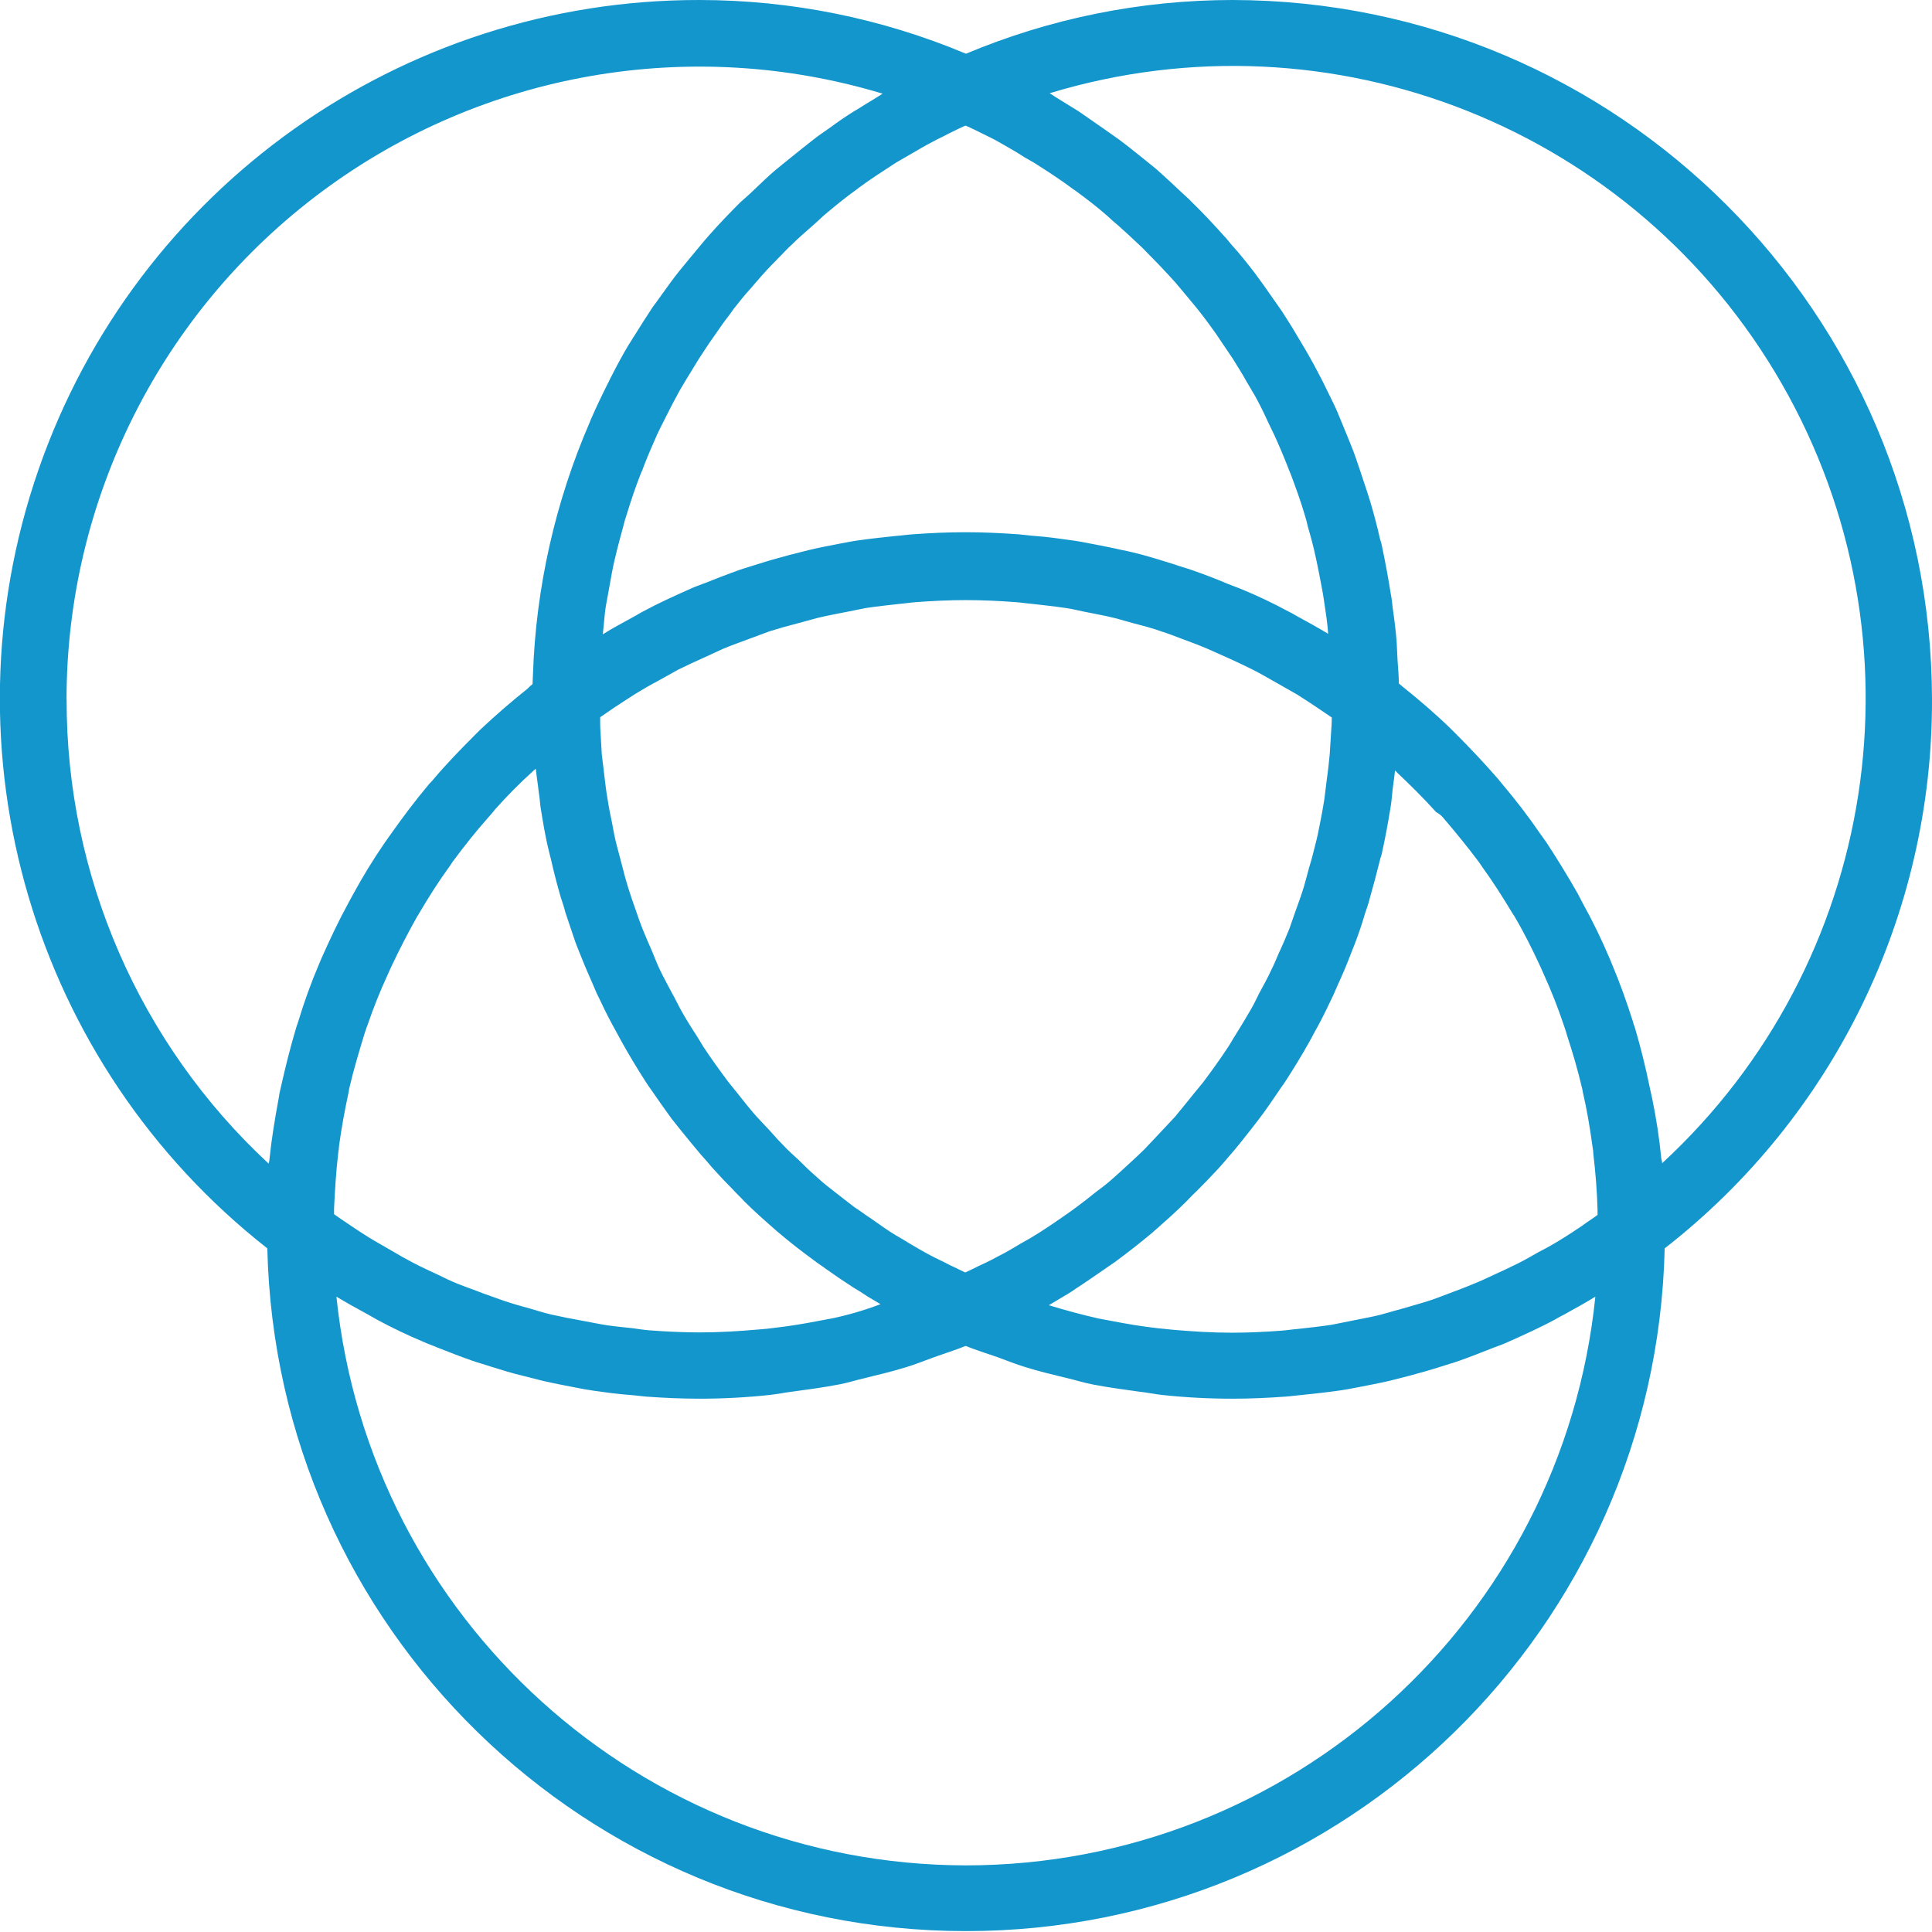
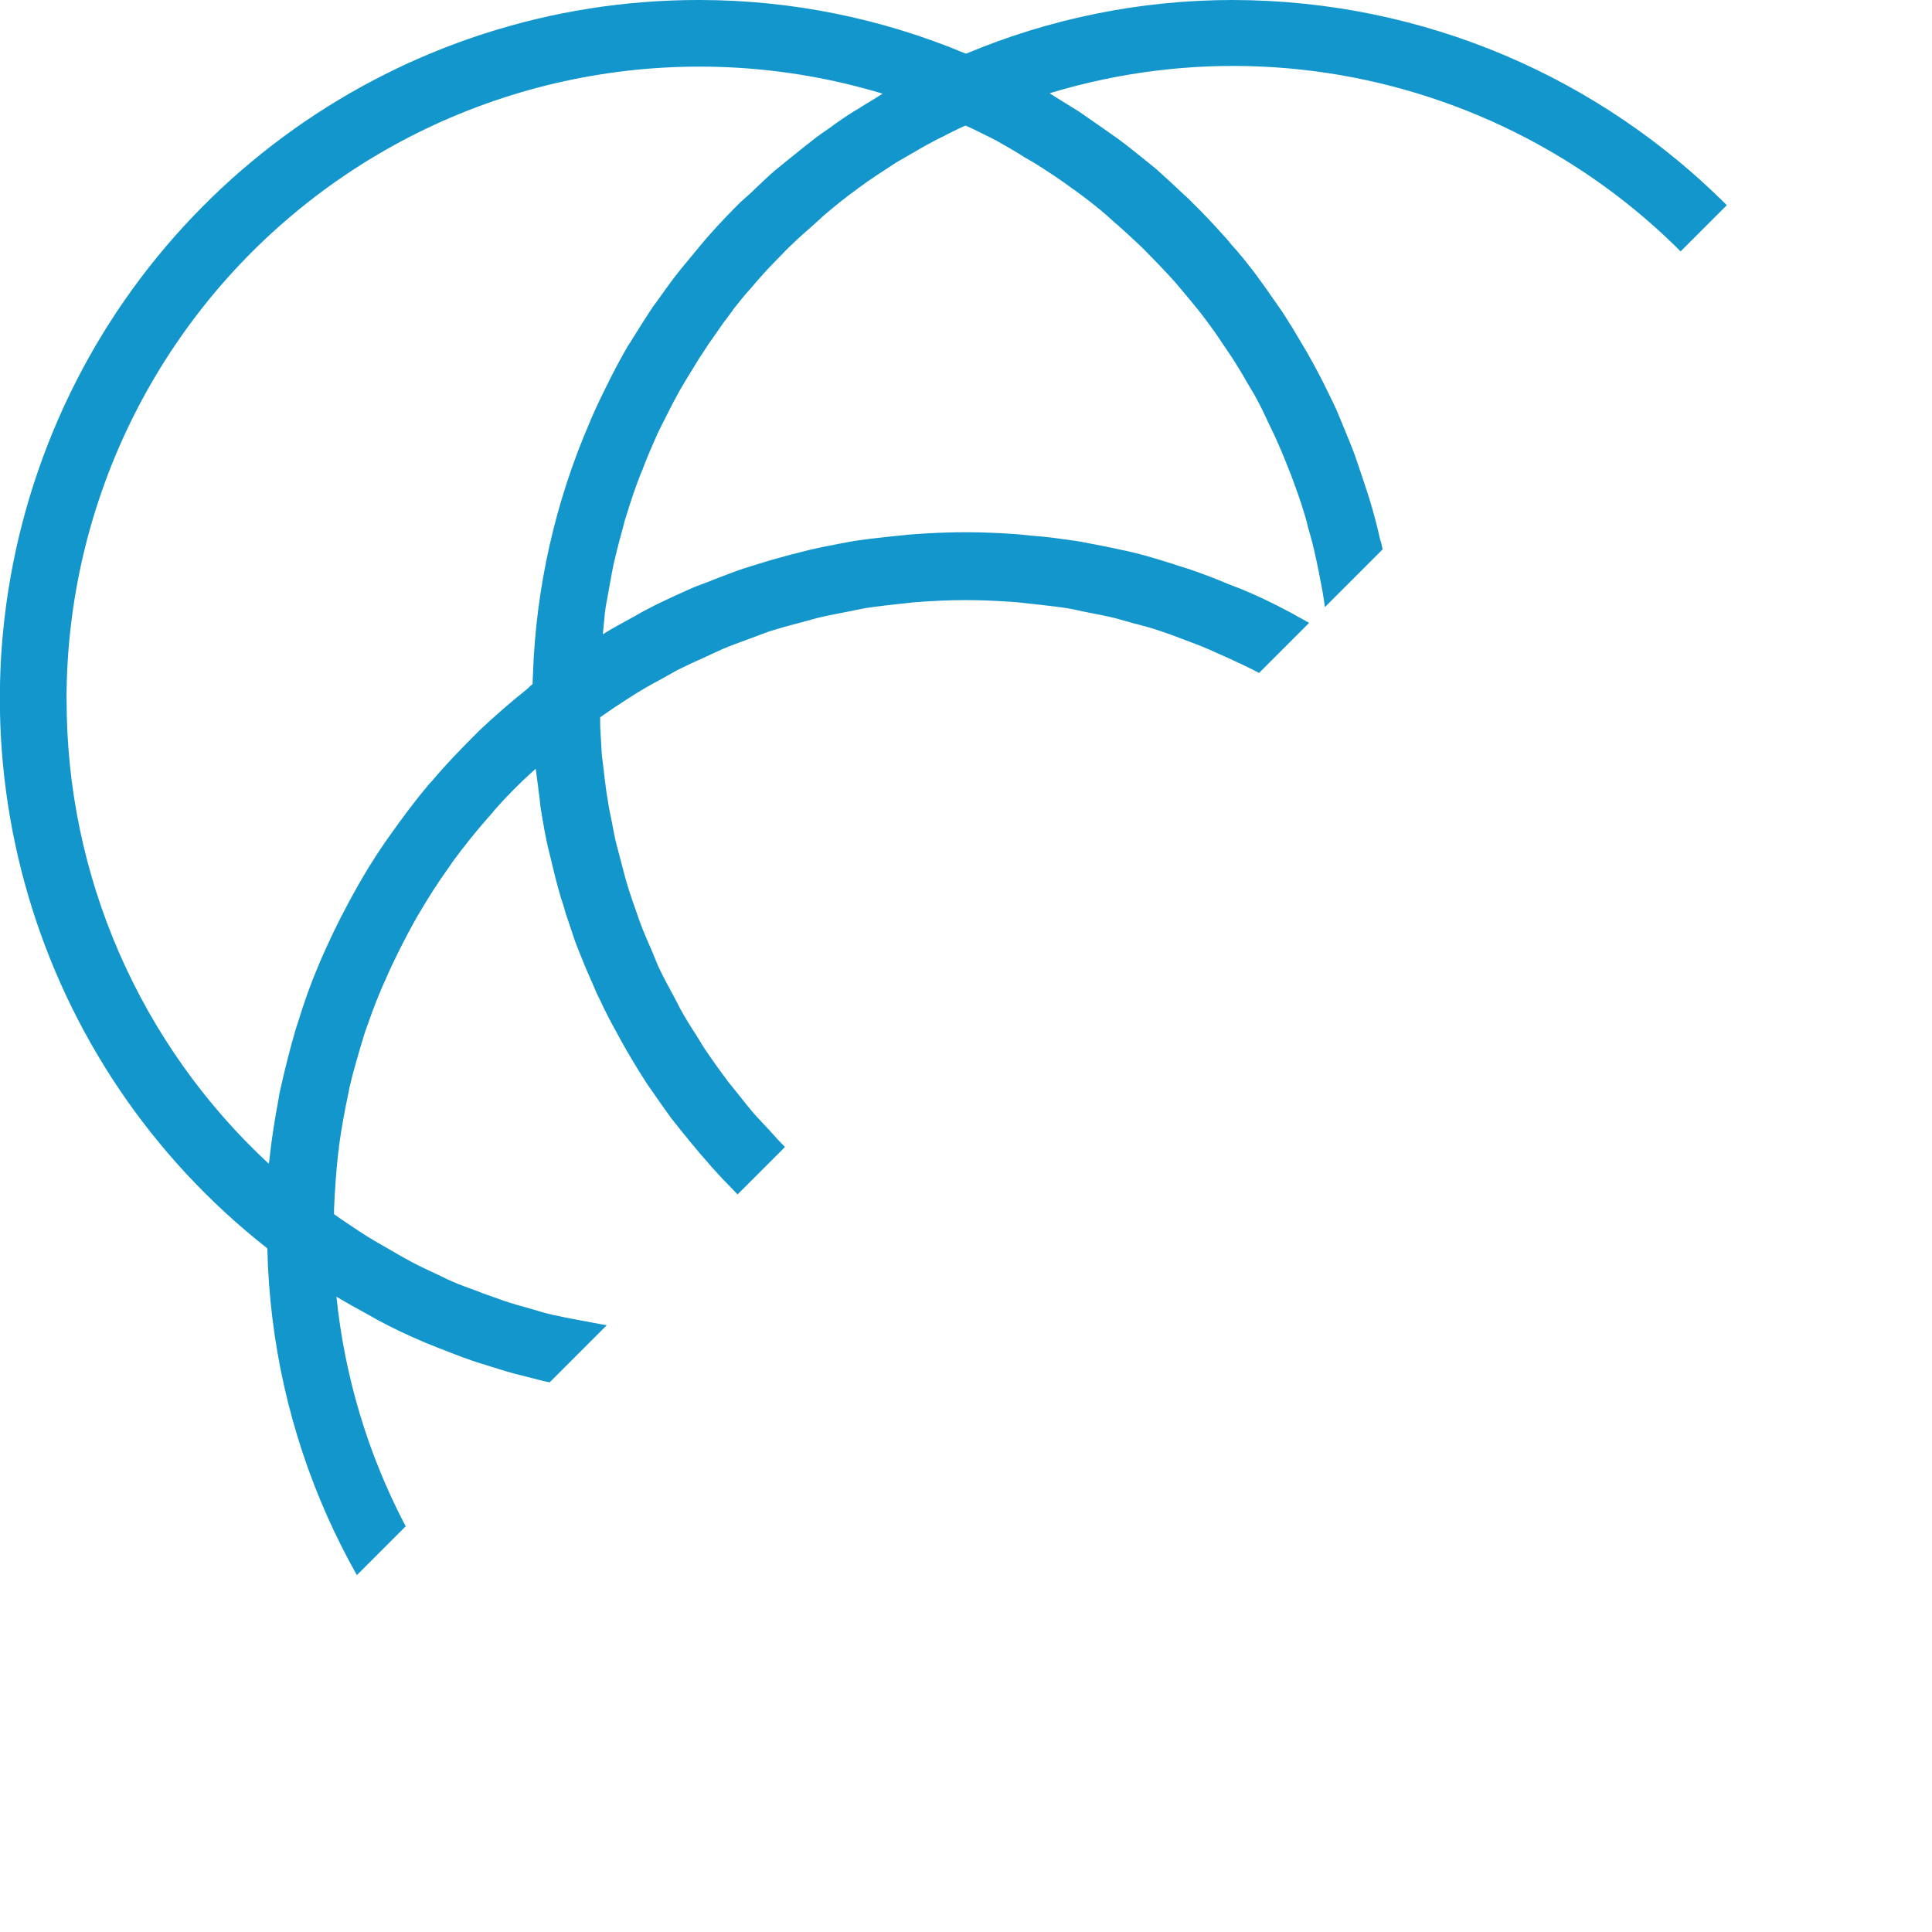
<svg xmlns="http://www.w3.org/2000/svg" xmlns:xlink="http://www.w3.org/1999/xlink" width="52px" height="52px" viewBox="0 0 52 52" version="1.1">
  <defs>
-     <path d="M0 0L52 0L52 52L0 52L0 0Z" id="path_1" />
+     <path d="M0 0L52 0L0 52L0 0Z" id="path_1" />
    <clipPath id="mask_1">
      <use xlink:href="#path_1" />
    </clipPath>
  </defs>
  <g id="004-rgb">
-     <path d="M0 0L52 0L52 52L0 52L0 0Z" id="Background" fill="none" fill-rule="evenodd" stroke="none" />
    <g clip-path="url(#mask_1)">
      <path d="M33.175 1.73447e-05C30.713 0.001 28.274 0.493 26.003 1.446C23.733 0.493 21.294 0.001 18.831 1.73447e-05C10.808 -0.011 3.661 5.071 1.036 12.653C-1.589 20.235 0.886 28.647 7.199 33.6C7.434 43.817 15.784 51.976 26.003 51.976C36.223 51.976 44.573 43.817 44.809 33.6C49.363 30.054 52.019 24.6 52.004 18.828C51.989 8.435 43.567 0.014 33.175 1.54374e-05L33.175 1.73447e-05ZM27.584 4.236C27.695 4.303 27.808 4.359 27.909 4.427C28.244 4.64 28.57 4.853 28.884 5.088C28.905 5.099 28.928 5.122 28.951 5.133C29.241 5.346 29.534 5.57 29.802 5.805C29.902 5.895 29.994 5.984 30.093 6.063C30.285 6.231 30.474 6.41 30.666 6.59C30.777 6.69 30.878 6.803 30.991 6.915C31.159 7.083 31.316 7.251 31.483 7.431C31.596 7.554 31.697 7.666 31.797 7.79C31.944 7.969 32.089 8.137 32.234 8.317C32.334 8.44 32.434 8.575 32.526 8.698C32.66 8.877 32.794 9.068 32.917 9.258L33.187 9.658C33.309 9.858 33.434 10.05 33.545 10.252L33.781 10.652C33.904 10.876 34.016 11.1 34.117 11.324C34.172 11.447 34.239 11.571 34.295 11.694C34.429 11.985 34.552 12.277 34.666 12.568C34.688 12.635 34.721 12.702 34.743 12.759C34.877 13.118 35.013 13.487 35.124 13.868C35.156 13.967 35.182 14.067 35.203 14.168C35.281 14.437 35.359 14.717 35.416 14.997C35.45 15.131 35.471 15.277 35.505 15.423C35.55 15.67 35.605 15.916 35.639 16.163C35.661 16.32 35.684 16.477 35.706 16.622C35.728 16.767 35.74 16.913 35.752 17.059C35.471 16.891 35.191 16.734 34.9 16.577C34.827 16.532 34.752 16.491 34.675 16.454C34.261 16.23 33.834 16.028 33.398 15.849C33.285 15.804 33.163 15.759 33.05 15.715C32.736 15.581 32.411 15.457 32.087 15.345C31.93 15.289 31.762 15.245 31.605 15.188C31.314 15.098 31.032 15.009 30.741 14.93C30.562 14.885 30.395 14.84 30.215 14.807C29.924 14.74 29.631 14.684 29.34 14.628C29.162 14.594 28.994 14.561 28.814 14.538C28.5 14.493 28.174 14.448 27.86 14.426C27.703 14.415 27.561 14.392 27.413 14.381C26.942 14.347 26.471 14.325 25.989 14.325C25.508 14.325 25.037 14.347 24.567 14.381C24.41 14.392 24.267 14.415 24.108 14.426C23.794 14.46 23.468 14.493 23.154 14.538C22.976 14.56 22.808 14.594 22.628 14.628C22.337 14.684 22.044 14.74 21.765 14.807C21.585 14.852 21.405 14.897 21.238 14.941C20.947 15.019 20.666 15.098 20.386 15.188C20.218 15.244 20.049 15.288 19.892 15.345C19.578 15.457 19.265 15.58 18.951 15.704C18.828 15.749 18.704 15.794 18.581 15.85C18.155 16.041 17.73 16.231 17.316 16.455C17.226 16.5 17.148 16.555 17.058 16.601C16.777 16.758 16.497 16.901 16.229 17.072C16.239 16.926 16.262 16.772 16.273 16.624C16.285 16.476 16.308 16.31 16.34 16.153L16.474 15.413C16.497 15.279 16.53 15.133 16.564 14.998C16.631 14.707 16.71 14.426 16.788 14.135C16.809 14.044 16.835 13.954 16.866 13.866C16.979 13.496 17.102 13.126 17.247 12.757C17.282 12.684 17.312 12.61 17.337 12.533C17.45 12.242 17.573 11.961 17.697 11.681C17.753 11.558 17.82 11.434 17.875 11.322C17.988 11.098 18.099 10.874 18.223 10.65C18.29 10.516 18.369 10.392 18.447 10.258L18.817 9.653C18.907 9.519 18.985 9.395 19.075 9.261L19.474 8.689C19.564 8.566 19.666 8.442 19.755 8.308C19.901 8.129 20.046 7.938 20.203 7.77C20.302 7.658 20.402 7.535 20.503 7.423C20.66 7.244 20.838 7.064 21.003 6.896C21.102 6.796 21.203 6.683 21.317 6.582C21.508 6.391 21.709 6.223 21.91 6.044C22 5.966 22.09 5.876 22.18 5.797C22.471 5.55 22.773 5.304 23.087 5.08L23.099 5.069C23.413 4.834 23.748 4.621 24.073 4.408C24.174 4.341 24.287 4.285 24.398 4.217C24.634 4.083 24.869 3.937 25.105 3.817C25.238 3.739 25.384 3.683 25.52 3.604C25.677 3.526 25.834 3.447 25.991 3.38C26.148 3.447 26.305 3.526 26.462 3.604C26.596 3.671 26.741 3.738 26.877 3.817C27.125 3.956 27.36 4.091 27.584 4.236L27.584 4.236ZM38.858 22.022C39.182 22.403 39.496 22.784 39.798 23.188C39.833 23.233 39.865 23.288 39.898 23.334C40.19 23.734 40.459 24.163 40.717 24.589C40.727 24.611 40.751 24.634 40.761 24.656C41.02 25.093 41.243 25.541 41.456 26.001C41.49 26.079 41.523 26.147 41.556 26.225C41.759 26.671 41.938 27.128 42.094 27.592C42.117 27.67 42.151 27.749 42.172 27.839C42.33 28.321 42.472 28.803 42.587 29.296C42.599 29.33 42.599 29.374 42.609 29.408C42.721 29.89 42.8 30.372 42.867 30.865C42.88 30.928 42.888 30.992 42.889 31.056C42.946 31.549 42.989 32.056 43.002 32.556L43.002 32.7C42.867 32.8 42.721 32.891 42.587 32.991C42.419 33.103 42.239 33.226 42.071 33.327C41.86 33.461 41.643 33.585 41.42 33.697C41.242 33.797 41.074 33.897 40.894 33.988C40.669 34.1 40.434 34.212 40.209 34.313C40.031 34.391 39.862 34.481 39.682 34.548C39.447 34.648 39.2 34.739 38.965 34.828C38.786 34.895 38.618 34.962 38.438 35.019C38.191 35.097 37.938 35.165 37.676 35.243C37.498 35.288 37.33 35.343 37.15 35.389C36.88 35.456 36.611 35.501 36.343 35.557L35.843 35.657C35.542 35.702 35.237 35.735 34.934 35.769C34.788 35.78 34.654 35.803 34.508 35.814C34.06 35.848 33.608 35.87 33.153 35.87C32.626 35.87 32.111 35.836 31.584 35.792C31.438 35.781 31.293 35.758 31.146 35.747C30.747 35.702 30.34 35.635 29.936 35.556C29.814 35.534 29.689 35.511 29.578 35.489C29.13 35.389 28.677 35.265 28.233 35.13L28.569 34.93C28.703 34.852 28.837 34.773 28.96 34.683C29.207 34.526 29.442 34.358 29.689 34.19C29.8 34.112 29.901 34.044 30.014 33.966C30.349 33.719 30.674 33.466 31 33.193C31.034 33.171 31.055 33.137 31.09 33.115C31.369 32.868 31.649 32.622 31.919 32.353C32.019 32.253 32.109 32.153 32.209 32.062C32.41 31.862 32.602 31.662 32.792 31.457C32.892 31.345 32.992 31.233 33.093 31.11C33.272 30.91 33.44 30.695 33.608 30.482C33.699 30.37 33.788 30.247 33.877 30.135C34.069 29.888 34.236 29.635 34.416 29.373C34.471 29.283 34.538 29.205 34.594 29.115C34.819 28.768 35.032 28.42 35.233 28.062C35.279 27.984 35.324 27.894 35.367 27.815C35.525 27.535 35.667 27.255 35.804 26.963C35.871 26.829 35.928 26.705 35.983 26.571C36.096 26.324 36.208 26.071 36.309 25.809C36.364 25.663 36.42 25.529 36.477 25.383C36.577 25.114 36.667 24.856 36.745 24.583C36.791 24.449 36.836 24.325 36.868 24.191C36.968 23.844 37.059 23.496 37.148 23.138C37.16 23.082 37.182 23.038 37.194 22.981C37.283 22.581 37.361 22.163 37.428 21.748C37.45 21.625 37.462 21.501 37.474 21.367C37.495 21.154 37.529 20.952 37.551 20.739C37.574 20.761 37.596 20.773 37.608 20.795C37.977 21.142 38.325 21.49 38.66 21.86C38.737 21.899 38.804 21.954 38.858 22.022L38.858 22.022ZM22.418 35.481C22.294 35.503 22.171 35.526 22.058 35.548C21.659 35.626 21.252 35.694 20.849 35.739C20.703 35.761 20.558 35.773 20.412 35.784C19.895 35.829 19.369 35.862 18.843 35.862C18.395 35.862 17.934 35.84 17.486 35.806C17.34 35.795 17.195 35.772 17.038 35.75C16.738 35.716 16.445 35.694 16.154 35.638L15.627 35.538C15.368 35.493 15.1 35.438 14.842 35.381C14.652 35.336 14.473 35.281 14.283 35.224C14.036 35.157 13.8 35.09 13.566 35.011C13.374 34.944 13.184 34.877 13.005 34.811C12.781 34.721 12.546 34.643 12.322 34.553C12.13 34.475 11.941 34.385 11.761 34.295C11.549 34.195 11.325 34.095 11.111 33.981C10.921 33.881 10.742 33.781 10.552 33.667C10.361 33.553 10.136 33.432 9.936 33.308C9.757 33.196 9.566 33.073 9.387 32.949C9.253 32.859 9.118 32.77 8.995 32.68L8.995 32.534C9.017 32.034 9.051 31.525 9.107 31.034C9.119 30.971 9.127 30.907 9.129 30.843C9.196 30.35 9.286 29.868 9.387 29.397C9.398 29.352 9.398 29.307 9.409 29.274C9.521 28.792 9.667 28.31 9.809 27.84C9.843 27.75 9.865 27.661 9.899 27.582C10.055 27.125 10.234 26.676 10.437 26.237C10.47 26.159 10.514 26.069 10.549 25.99C10.761 25.542 10.986 25.105 11.232 24.668C11.257 24.632 11.28 24.595 11.3 24.556C11.546 24.141 11.8 23.738 12.084 23.346C12.129 23.29 12.162 23.223 12.207 23.167C12.498 22.775 12.8 22.394 13.126 22.024C13.193 21.946 13.259 21.878 13.316 21.8C13.644 21.43 13.992 21.078 14.359 20.747C14.38 20.725 14.403 20.713 14.425 20.691C14.447 20.904 14.482 21.106 14.504 21.319C14.525 21.442 14.537 21.577 14.549 21.7C14.616 22.115 14.682 22.529 14.784 22.933C14.794 22.989 14.818 23.056 14.829 23.112C14.907 23.459 14.997 23.807 15.098 24.154C15.143 24.288 15.188 24.423 15.22 24.554C15.31 24.823 15.399 25.081 15.489 25.354C15.546 25.5 15.601 25.645 15.658 25.78C15.758 26.038 15.87 26.28 15.982 26.542C16.035 26.676 16.095 26.806 16.162 26.934C16.296 27.225 16.442 27.506 16.599 27.786C16.643 27.864 16.689 27.954 16.733 28.033C16.933 28.392 17.148 28.75 17.372 29.098C17.427 29.188 17.483 29.266 17.54 29.345C17.718 29.603 17.898 29.861 18.078 30.107L18.346 30.443C18.515 30.656 18.694 30.869 18.873 31.082C18.974 31.194 19.073 31.306 19.165 31.418C19.355 31.631 19.546 31.833 19.747 32.034C19.837 32.134 19.939 32.225 20.027 32.325C20.297 32.594 20.587 32.852 20.869 33.098C20.89 33.12 20.924 33.143 20.947 33.165C21.261 33.434 21.596 33.692 21.933 33.938C22.032 34.016 22.145 34.084 22.247 34.162C22.482 34.33 22.729 34.498 22.974 34.655C23.108 34.733 23.233 34.812 23.366 34.902L23.703 35.102C23.285 35.261 22.855 35.388 22.418 35.481L22.418 35.481ZM17.095 18.681C17.294 18.558 17.509 18.434 17.723 18.322L18.261 18.022C18.485 17.91 18.709 17.809 18.933 17.708C19.111 17.63 19.291 17.54 19.471 17.461C19.706 17.361 19.942 17.282 20.177 17.192L20.715 16.992C20.962 16.914 21.207 16.846 21.465 16.779C21.645 16.734 21.825 16.679 22.003 16.633C22.273 16.566 22.541 16.521 22.811 16.465L23.311 16.365C23.61 16.32 23.916 16.287 24.218 16.253C24.364 16.242 24.498 16.219 24.645 16.208C25.093 16.174 25.544 16.152 26 16.152C26.456 16.152 26.909 16.174 27.357 16.208C27.503 16.219 27.637 16.242 27.782 16.253C28.082 16.287 28.387 16.32 28.691 16.365C28.858 16.387 29.026 16.432 29.191 16.465C29.459 16.521 29.729 16.565 29.997 16.633C30.177 16.678 30.345 16.733 30.524 16.779C30.782 16.846 31.041 16.913 31.287 17.003C31.465 17.059 31.634 17.126 31.814 17.194C32.06 17.284 32.295 17.373 32.531 17.474C32.709 17.552 32.877 17.631 33.057 17.709C33.282 17.809 33.517 17.922 33.742 18.034C33.92 18.124 34.089 18.225 34.269 18.325C34.481 18.448 34.706 18.572 34.919 18.695C35.097 18.807 35.266 18.919 35.434 19.031C35.569 19.121 35.715 19.222 35.849 19.311C35.849 19.457 35.839 19.602 35.828 19.748C35.816 19.927 35.806 20.107 35.794 20.297C35.772 20.521 35.748 20.756 35.715 20.981L35.648 21.519C35.614 21.743 35.571 21.967 35.526 22.191C35.492 22.359 35.459 22.538 35.413 22.707C35.358 22.931 35.301 23.155 35.234 23.368C35.19 23.536 35.145 23.704 35.1 23.861C35.033 24.085 34.955 24.298 34.877 24.511C34.821 24.668 34.764 24.836 34.709 24.993C34.618 25.217 34.529 25.43 34.428 25.643C34.361 25.789 34.306 25.943 34.228 26.091C34.129 26.315 34.005 26.528 33.892 26.741C33.825 26.875 33.758 27.021 33.679 27.156C33.545 27.391 33.4 27.627 33.254 27.862C33.187 27.962 33.13 28.075 33.062 28.176C32.849 28.501 32.614 28.826 32.379 29.14C32.3 29.24 32.211 29.34 32.132 29.44C31.963 29.653 31.796 29.855 31.631 30.056C31.52 30.179 31.396 30.303 31.285 30.426L30.814 30.926C30.691 31.049 30.555 31.173 30.422 31.296C30.265 31.442 30.096 31.596 29.928 31.744C29.794 31.867 29.637 31.979 29.491 32.091C29.323 32.225 29.155 32.36 28.976 32.491C28.829 32.603 28.675 32.704 28.517 32.816C28.337 32.939 28.157 33.063 27.979 33.175C27.822 33.275 27.654 33.375 27.485 33.466C27.294 33.578 27.116 33.69 26.913 33.791C26.745 33.881 26.578 33.97 26.398 34.049C26.264 34.116 26.128 34.183 25.983 34.249C25.849 34.182 25.703 34.115 25.567 34.049C25.399 33.959 25.221 33.881 25.052 33.791C24.86 33.691 24.671 33.578 24.48 33.466C24.323 33.366 24.154 33.275 23.997 33.175C23.819 33.063 23.639 32.928 23.459 32.805C23.302 32.705 23.16 32.592 23 32.491C22.822 32.357 22.654 32.222 22.485 32.091C22.338 31.979 22.194 31.867 22.058 31.744C21.89 31.598 21.723 31.444 21.566 31.285C21.442 31.162 21.308 31.05 21.184 30.926C21.017 30.758 20.86 30.59 20.703 30.41C20.59 30.287 20.479 30.175 20.366 30.051C20.188 29.851 20.02 29.636 19.851 29.423C19.773 29.323 19.694 29.232 19.616 29.132C19.381 28.818 19.145 28.493 18.931 28.168C18.864 28.056 18.797 27.944 18.732 27.843C18.585 27.619 18.441 27.384 18.317 27.159C18.238 27.013 18.171 26.868 18.093 26.733C17.98 26.52 17.869 26.318 17.767 26.105C17.689 25.948 17.634 25.791 17.567 25.634C17.477 25.434 17.389 25.219 17.299 25.006C17.232 24.838 17.175 24.67 17.119 24.506C17.041 24.293 16.974 24.091 16.907 23.878C16.851 23.699 16.806 23.531 16.761 23.351L16.593 22.712C16.547 22.533 16.515 22.353 16.48 22.163C16.436 21.95 16.39 21.737 16.358 21.513C16.323 21.322 16.302 21.143 16.279 20.953C16.258 20.74 16.224 20.516 16.201 20.303L16.168 19.731C16.157 19.585 16.157 19.451 16.157 19.305C16.291 19.215 16.415 19.126 16.549 19.036C16.735 18.917 16.915 18.794 17.095 18.682L17.095 18.681ZM1.795 18.827C1.795 13.438 4.347 8.365 8.675 5.151C13.004 1.937 18.599 0.962 23.76 2.521C23.651 2.589 23.549 2.656 23.438 2.722C23.28 2.812 23.137 2.913 22.979 3.002C22.766 3.135 22.553 3.281 22.34 3.439C22.194 3.539 22.049 3.639 21.902 3.753C21.703 3.91 21.503 4.067 21.297 4.235C21.163 4.347 21.017 4.459 20.883 4.571C20.683 4.739 20.502 4.918 20.311 5.098C20.188 5.221 20.052 5.333 19.93 5.445C19.649 5.725 19.369 6.017 19.101 6.319C18.922 6.519 18.753 6.734 18.573 6.947C18.483 7.059 18.395 7.16 18.305 7.272C18.125 7.496 17.957 7.731 17.788 7.967C17.721 8.067 17.642 8.167 17.576 8.258C17.407 8.516 17.239 8.774 17.082 9.031C17.026 9.109 16.983 9.199 16.925 9.278C16.758 9.558 16.601 9.85 16.454 10.141C16.421 10.197 16.398 10.264 16.364 10.32C16.207 10.634 16.05 10.959 15.905 11.295C15.895 11.317 15.895 11.329 15.883 11.351C14.948 13.505 14.427 15.817 14.348 18.165C14.348 18.243 14.338 18.322 14.338 18.412C14.29 18.45 14.245 18.491 14.204 18.535C13.755 18.894 13.329 19.263 12.925 19.644L12.791 19.778C12.399 20.17 12.018 20.562 11.659 20.988C11.626 21.033 11.582 21.066 11.547 21.111C11.188 21.537 10.852 21.985 10.527 22.445L10.36 22.68C10.052 23.128 9.768 23.592 9.508 24.07C9.463 24.148 9.418 24.238 9.374 24.317C9.105 24.81 8.874 25.303 8.646 25.817C8.624 25.862 8.612 25.907 8.59 25.951C8.375 26.456 8.188 26.973 8.03 27.498C8.008 27.554 7.996 27.61 7.974 27.666C7.817 28.193 7.683 28.731 7.559 29.28C7.535 29.376 7.516 29.473 7.503 29.571C7.403 30.109 7.312 30.658 7.256 31.207C7.255 31.245 7.247 31.283 7.234 31.319C3.759 28.095 1.788 23.567 1.797 18.828L1.795 18.827ZM26.003 50.207C17.27 50.194 9.957 43.587 9.059 34.9C9.339 35.068 9.619 35.225 9.911 35.382L10.146 35.516C10.56 35.74 10.986 35.942 11.412 36.121C11.534 36.177 11.646 36.211 11.771 36.267C12.085 36.39 12.399 36.514 12.723 36.626C12.88 36.682 13.049 36.726 13.216 36.783C13.508 36.873 13.789 36.962 14.079 37.03L14.607 37.164C14.898 37.231 15.19 37.287 15.48 37.343C15.649 37.377 15.828 37.41 15.996 37.433C16.311 37.478 16.636 37.523 16.95 37.545C17.107 37.556 17.25 37.579 17.398 37.59C17.869 37.624 18.338 37.646 18.82 37.646C19.453 37.647 20.085 37.613 20.715 37.546C20.927 37.524 21.13 37.479 21.331 37.456C21.745 37.4 22.16 37.344 22.575 37.265C22.822 37.22 23.056 37.142 23.302 37.086C23.672 36.996 24.043 36.907 24.402 36.795C24.66 36.717 24.902 36.616 25.154 36.526C25.433 36.426 25.726 36.335 25.994 36.226C26.274 36.338 26.555 36.426 26.846 36.526C27.093 36.616 27.34 36.717 27.598 36.795C27.956 36.907 28.326 36.995 28.698 37.086C28.945 37.142 29.18 37.22 29.425 37.265C29.826 37.343 30.255 37.399 30.659 37.456C30.872 37.478 31.073 37.523 31.287 37.546C31.916 37.613 32.548 37.647 33.181 37.646C33.663 37.646 34.133 37.624 34.603 37.59C34.761 37.579 34.904 37.556 35.051 37.545C35.377 37.511 35.691 37.478 36.005 37.433C36.184 37.411 36.352 37.377 36.532 37.343C36.822 37.287 37.114 37.231 37.406 37.164C37.584 37.119 37.764 37.074 37.932 37.03C38.224 36.952 38.505 36.873 38.785 36.783C38.953 36.727 39.12 36.683 39.278 36.626C39.592 36.514 39.906 36.391 40.218 36.267C40.342 36.222 40.466 36.177 40.589 36.121C41.014 35.93 41.441 35.74 41.855 35.516C41.932 35.471 42.011 35.426 42.102 35.382C42.382 35.225 42.673 35.068 42.943 34.9C42.056 43.591 34.739 50.203 26.003 50.207L26.003 50.207ZM44.742 31.312C44.74 31.27 44.732 31.229 44.719 31.189C44.666 30.643 44.583 30.101 44.472 29.564L44.406 29.264C44.294 28.715 44.16 28.177 44.005 27.65C43.982 27.596 43.963 27.54 43.95 27.482C43.782 26.955 43.602 26.451 43.389 25.947C43.367 25.902 43.355 25.857 43.334 25.813C43.118 25.3 42.875 24.799 42.605 24.313C42.56 24.223 42.516 24.145 42.471 24.055C42.203 23.584 41.922 23.125 41.62 22.665L41.452 22.43C41.135 21.968 40.794 21.523 40.431 21.096C40.398 21.051 40.364 21.018 40.331 20.973C39.972 20.558 39.592 20.155 39.2 19.763L39.066 19.629C38.666 19.237 38.236 18.867 37.788 18.508C37.742 18.474 37.697 18.43 37.654 18.396C37.654 18.196 37.632 17.981 37.62 17.78C37.608 17.623 37.608 17.466 37.597 17.309C37.575 16.984 37.531 16.659 37.486 16.345C37.474 16.233 37.464 16.121 37.441 16.009C37.373 15.583 37.294 15.146 37.206 14.731C37.194 14.658 37.175 14.587 37.15 14.518C37.072 14.171 36.981 13.823 36.88 13.487C36.836 13.341 36.791 13.207 36.746 13.072C36.657 12.803 36.568 12.534 36.477 12.272C36.422 12.115 36.355 11.958 36.298 11.813C36.199 11.566 36.099 11.331 35.998 11.085C35.931 10.928 35.852 10.771 35.775 10.614C35.663 10.379 35.55 10.155 35.428 9.93C35.349 9.773 35.26 9.63 35.181 9.482L34.781 8.81C34.691 8.664 34.602 8.53 34.511 8.384L34.041 7.712L33.772 7.342C33.572 7.084 33.371 6.826 33.144 6.58C33.077 6.502 33.02 6.423 32.953 6.356C32.672 6.042 32.38 5.728 32.068 5.426C32.001 5.348 31.91 5.28 31.832 5.202C31.598 4.978 31.361 4.765 31.127 4.552L30.756 4.252C30.544 4.084 30.341 3.916 30.117 3.752C29.971 3.652 29.837 3.552 29.692 3.452L29.041 3C28.884 2.9 28.727 2.809 28.57 2.709C28.457 2.642 28.357 2.575 28.256 2.509C35.849 0.206 44.027 3.456 47.969 10.343C51.911 17.23 50.572 25.927 44.74 31.309L44.742 31.312Z" transform="translate(-0.004 -3.0517578E-05)" id="Shape" fill="#1396CC" fill-rule="evenodd" stroke="none" />
    </g>
  </g>
</svg>